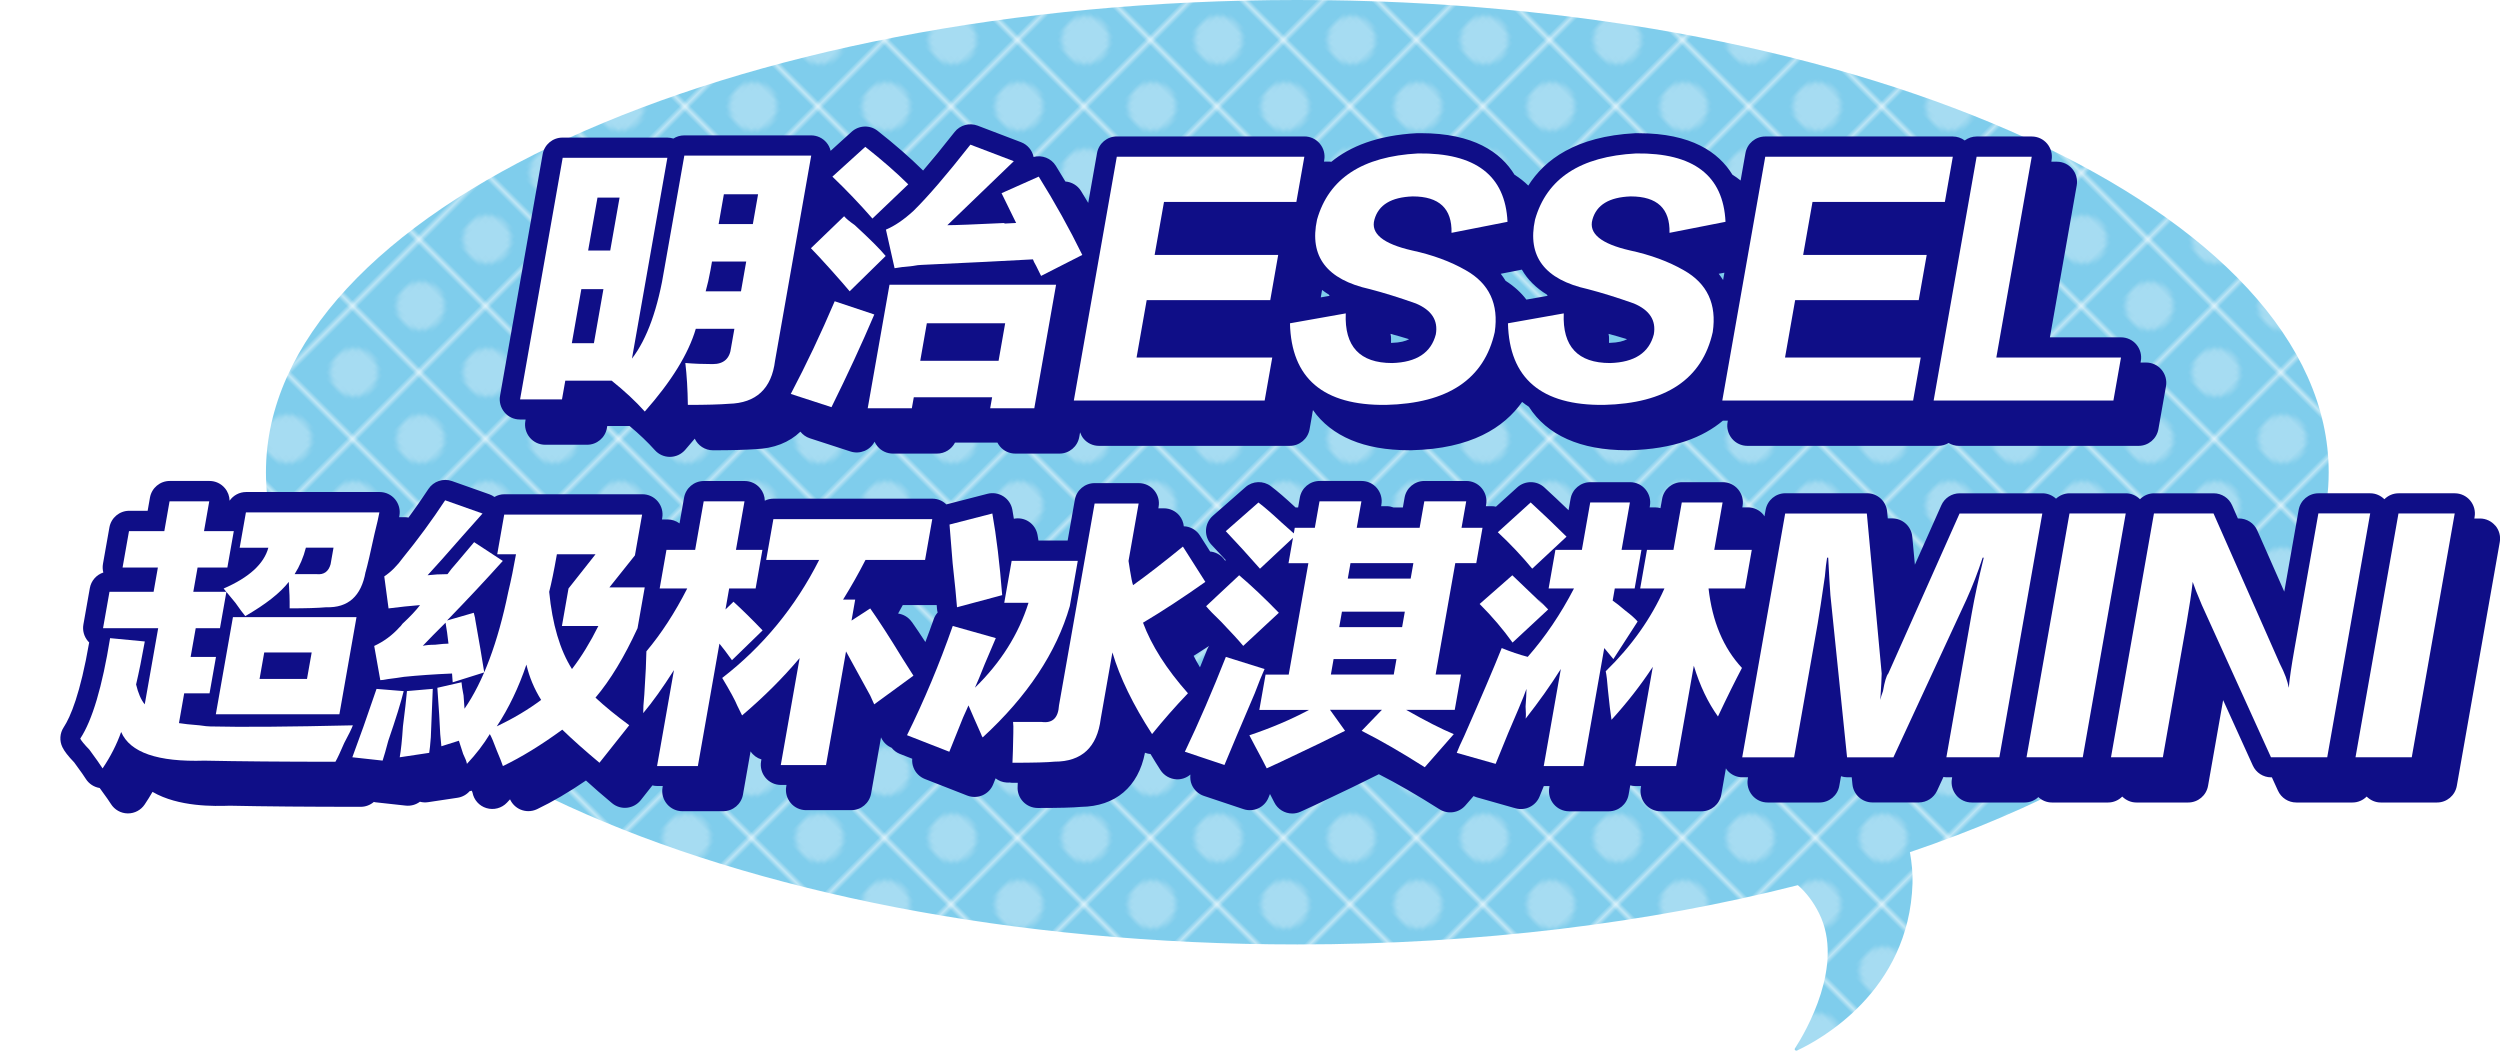
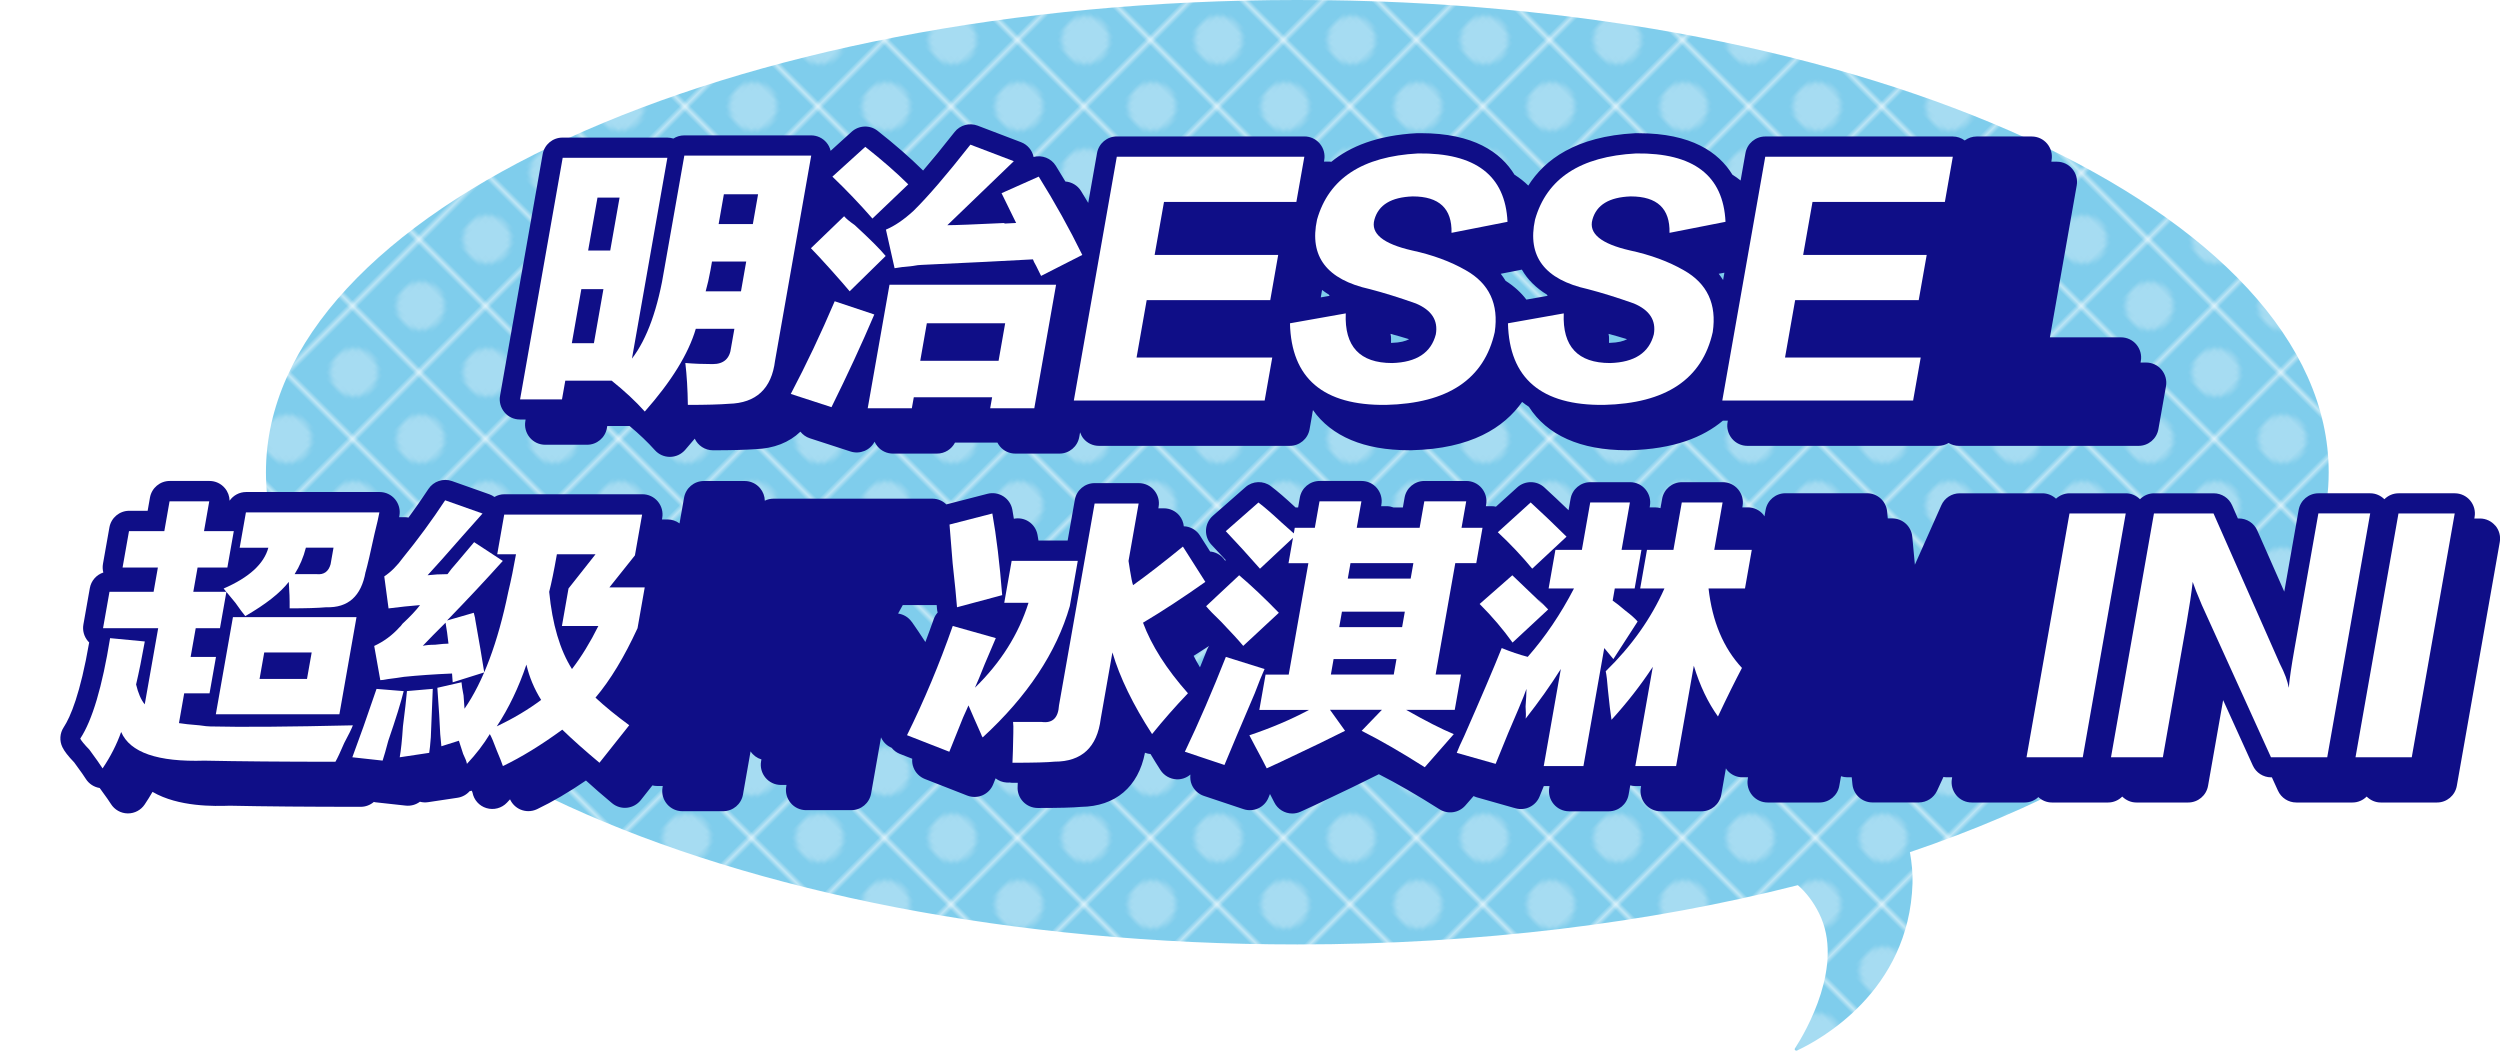
<svg xmlns="http://www.w3.org/2000/svg" id="_レイヤー_2" data-name="レイヤー 2" viewBox="0 0 496.91 208.81">
  <defs>
    <style>
      .cls-1 {
        fill: none;
      }

      .cls-2 {
        fill: url(#_新規パターンスウォッチ_10);
      }

      .cls-3 {
        fill: #7fcdec;
      }

      .cls-4 {
        fill: #a6dcf2;
      }

      .cls-5 {
        fill: #0f0e87;
      }

      .cls-6 {
        fill: #fff;
      }
    </style>
    <pattern id="_新規パターンスウォッチ_10" data-name="新規パターンスウォッチ 10" x="0" y="0" width="20.5" height="20.5" patternTransform="translate(1484.83 -11503.09) rotate(-45) scale(.89)" patternUnits="userSpaceOnUse" viewBox="0 0 20.5 20.5">
      <g>
-         <rect class="cls-1" width="20.5" height="20.5" />
        <rect class="cls-3" width="20.5" height="20.5" />
        <path class="cls-4" d="M15.62,10.25c0,2.97-2.4,5.37-5.37,5.37s-5.37-2.4-5.37-5.37,2.4-5.37,5.37-5.37,5.37,2.4,5.37,5.37Z" />
      </g>
    </pattern>
  </defs>
  <g id="_レイヤー_2-2" data-name="レイヤー 2">
    <g>
-       <path class="cls-2" d="M462.86,93.86C462.86,42.02,371.08,0,257.86,0S52.86,42.02,52.86,93.86s91.78,93.86,205,93.86c36.11,0,70.02-4.28,99.49-11.78,1.61,1.42,3.06,3.25,4.23,5.62,5.08,10.22-2.6,23.4-4.81,26.83-.17.26.15.54.45.4,4.48-2.09,22.25-11.73,22.92-33.22.06-1.96-.14-4.05-.52-6.19,50.49-17.1,83.24-44.55,83.24-75.51Z" />
+       <path class="cls-2" d="M462.86,93.86C462.86,42.02,371.08,0,257.86,0S52.86,42.02,52.86,93.86s91.78,93.86,205,93.86c36.11,0,70.02-4.28,99.49-11.78,1.61,1.42,3.06,3.25,4.23,5.62,5.08,10.22-2.6,23.4-4.81,26.83-.17.26.15.54.45.4,4.48-2.09,22.25-11.73,22.92-33.22.06-1.96-.14-4.05-.52-6.19,50.49-17.1,83.24-44.55,83.24-75.51" />
      <g>
        <path class="cls-5" d="M495.98,104.49c-.76-.91-1.88-1.43-3.06-1.43h-1.11l.05-.31c.21-1.16-.12-2.36-.88-3.27-.76-.91-1.88-1.43-3.06-1.43h-11.18c-1.09,0-2.08.45-2.81,1.18-.75-.74-1.74-1.18-2.8-1.18h-10.3c-1.94,0-3.6,1.39-3.94,3.31l-2.86,16.24-5.37-12.17c-.64-1.45-2.07-2.38-3.66-2.38h-.19l-1.15-2.62c-.64-1.45-2.07-2.38-3.66-2.38h-11.84c-1.09,0-2.08.45-2.81,1.18-.75-.74-1.74-1.18-2.8-1.18h-11.18c-1.04,0-1.99.41-2.71,1.07-.73-.67-1.68-1.07-2.69-1.07h-16.45c-1.58,0-3.01.93-3.65,2.37l-5.26,11.82-.52-5.57c-.19-2.06-1.92-3.63-3.98-3.63h-.89l-.13-1.37c-.19-2.06-1.92-3.63-3.98-3.63h-16.23c-1.94,0-3.6,1.39-3.94,3.31l-.23,1.28c-.08-.12-.14-.24-.23-.35-.76-.91-1.88-1.43-3.06-1.43h-1.11l.05-.31c.21-1.16-.12-2.36-.88-3.27-.76-.91-1.88-1.43-3.06-1.43h-8.11c-1.94,0-3.6,1.39-3.94,3.31l-.33,1.85c-.34-.09-.68-.15-1.04-.15h-1.11l.05-.31c.21-1.16-.12-2.36-.88-3.27-.76-.91-1.88-1.43-3.06-1.43h-7.89c-1.94,0-3.6,1.39-3.94,3.31l-.4,2.26c-1.6-1.54-3.21-3.06-4.8-4.52-1.52-1.4-3.86-1.4-5.39-.02l-4.24,3.84c-.29-.07-.58-.1-.89-.1h-1.11l.05-.31c.21-1.16-.12-2.36-.88-3.27-.76-.91-1.88-1.43-3.06-1.43h-8.33c-1.94,0-3.6,1.39-3.94,3.31l-.34,1.96h-1.85c-.43-.16-.89-.26-1.36-.26h-1.11l.05-.31c.21-1.16-.12-2.36-.88-3.27-.76-.91-1.88-1.43-3.06-1.43h-8.33c-1.94,0-3.6,1.39-3.94,3.31l-.34,1.96h-.5s-.02-.02-.03-.02c-2-1.87-3.6-3.24-4.88-4.21-1.51-1.14-3.62-1.07-5.05.19l-6.49,5.7c-.82.72-1.31,1.74-1.36,2.82-.05,1.09.35,2.15,1.09,2.93.93.98,1.88,2,2.84,3.05-.02.02-.03.03-.05.05l-.08.07c-.61-.97-1.61-1.62-2.74-1.8-.08-.01-.16,0-.23-.01l-2.03-3.19c-.61-.97-1.61-1.62-2.74-1.8-.16-.03-.32-.02-.47-.03-.08-.78-.38-1.53-.89-2.15-.76-.91-1.88-1.43-3.06-1.43h-1.11l.05-.31c.21-1.16-.12-2.36-.88-3.27-.76-.91-1.88-1.43-3.06-1.43h-8.77c-1.94,0-3.6,1.39-3.94,3.31l-1.43,8.1h-5.8c-.06-.38-.13-.76-.19-1.13-.2-1.1-.84-2.06-1.78-2.66-.87-.56-1.92-.74-2.92-.54-.1-.61-.2-1.21-.3-1.79-.2-1.1-.84-2.06-1.78-2.66-.94-.6-2.08-.79-3.16-.51l-8.18,2.11c-.74-.72-1.72-1.14-2.76-1.14h-31.58c-.62,0-1.21.14-1.74.4-.02-.9-.35-1.78-.94-2.48-.76-.91-1.88-1.43-3.06-1.43h-8.11c-1.94,0-3.6,1.39-3.94,3.31l-.9,5.12c-.68-.5-1.51-.79-2.38-.79h-1.11l.05-.31c.21-1.16-.12-2.36-.88-3.27-.76-.91-1.88-1.43-3.06-1.43h-27.41c-.73,0-1.41.19-2,.54-.31-.22-.64-.4-1.01-.53l-7.43-2.63c-1.73-.61-3.67.04-4.68,1.57-1.27,1.92-2.59,3.83-3.96,5.69-.25-.05-.5-.08-.75-.08h-1.12c.02-.1.04-.21.06-.3.21-1.16-.11-2.36-.87-3.27-.76-.91-1.88-1.43-3.06-1.43h-26.53c-1.35,0-2.56.67-3.29,1.72-.02-.9-.34-1.78-.94-2.49-.76-.91-1.88-1.43-3.06-1.43h-7.89c-1.94,0-3.6,1.39-3.94,3.31l-.46,2.62h-3.66c-1.94,0-3.6,1.39-3.94,3.31l-1.28,7.24c-.1.58-.07,1.17.07,1.72-1.36.45-2.42,1.62-2.68,3.1l-1.28,7.24c-.21,1.16.12,2.36.88,3.27.08.1.17.2.27.29-1.76,10.2-3.71,14.8-5.07,16.87-.77,1.18-.87,2.68-.25,3.95.41.83,1.09,1.72,2.34,3.02,1.43,1.94,2.04,2.84,2.3,3.26.62.99,1.63,1.65,2.77,1.83,1.38,1.88,1.98,2.76,2.23,3.17.72,1.15,1.97,1.86,3.32,1.88.02,0,.05,0,.07,0,1.33,0,2.57-.66,3.31-1.76.56-.83,1.08-1.67,1.57-2.52,5.19,3.03,12.35,2.85,15.36,2.75,6.92.15,15.67.22,26.03.22.97,0,1.89-.36,2.6-.97.11.02.21.06.32.07l6.02.66c1.03.11,2.03-.18,2.82-.77.52.14,1.07.17,1.61.09l5.86-.88c.96-.14,1.8-.62,2.41-1.31.14-.02.29-.05.43-.09.09.2.13.32.14.36.27,1.46,1.33,2.66,2.76,3.09,1.46.45,3.04.03,4.09-1.08.21-.22.41-.44.61-.66.41.91,1.15,1.63,2.07,2.03.5.21,1.04.32,1.57.32.59,0,1.18-.13,1.73-.39,3.07-1.47,6.33-3.38,9.72-5.7,1.58,1.44,3.32,2.95,5.18,4.5.83.69,1.9,1.03,2.98.91,1.07-.11,2.06-.66,2.73-1.5.79-1.01,1.56-1.98,2.32-2.94.31.08.63.12.95.12h1.11l-.05.31c-.21,1.16.12,2.36.88,3.27.76.91,1.88,1.43,3.06,1.43h8.11c1.94,0,3.6-1.39,3.94-3.31l1.51-8.58c.51.77,1.27,1.33,2.16,1.6l-.07.37c-.21,1.16.12,2.36.88,3.27.76.91,1.88,1.43,3.06,1.43h1.11l-.05.31c-.21,1.16.12,2.36.88,3.27.76.91,1.88,1.43,3.06,1.43h8.99c1.94,0,3.6-1.39,3.94-3.31l1.97-11.16c.03.06.06.13.09.19.42.85,1.14,1.51,2.01,1.88.43.53.98.95,1.62,1.21l2.48.97c-.05.59.03,1.18.25,1.75.4,1.05,1.23,1.87,2.27,2.28l8.41,3.29c2.05.8,4.36-.2,5.17-2.25.16-.4.31-.79.47-1.17.62.49,1.38.78,2.19.83.21.02.42.01.62,0,.19.03.37.06.56.06.36,0,.7,0,1.04,0-.01.3-.02.57-.03.8-.06,1.09.34,2.16,1.1,2.96.76.79,1.8,1.24,2.9,1.24,4.21,0,7.02-.07,8.58-.22,6.85-.08,11.42-3.97,12.73-10.76.35.14.73.22,1.11.26.63,1.06,1.28,2.12,1.98,3.2.7,1.07,1.87,1.75,3.15,1.82,1.02.06,2-.28,2.77-.93h.02c-.07.68,0,1.37.27,2,.45,1.05,1.33,1.87,2.41,2.23l7.87,2.63c1.99.67,4.16-.32,4.96-2.26.1-.24.2-.49.31-.75.36.69.64,1.24.84,1.64.69,1.41,2.11,2.24,3.59,2.24.56,0,1.14-.12,1.68-.37.63-.29,1.58-.73,2.89-1.33,5.43-2.56,9.68-4.61,12.64-6.11,3.58,1.82,7.63,4.16,12.04,6.96,1.67,1.06,3.85.75,5.15-.74l1.64-1.88c.19.09.39.18.59.24l7.73,2.19c1.96.56,4.04-.46,4.8-2.36.28-.71.56-1.39.83-2.05,0,0,.02,0,.03,0h1.11l-.05.31c-.21,1.16.12,2.36.88,3.27.76.91,1.88,1.43,3.06,1.43h7.89c1.94,0,3.6-1.39,3.94-3.31l.33-1.85c.34.09.68.15,1.04.15h1.11l-.05.31c-.21,1.16.12,2.36.88,3.27.76.91,1.88,1.43,3.06,1.43h8.11c1.94,0,3.6-1.39,3.94-3.31l.92-5.23c.08.12.14.24.23.35.76.91,1.88,1.43,3.06,1.43h1.11l-.05.31c-.21,1.16.12,2.36.88,3.27.76.91,1.88,1.43,3.06,1.43h10.31c1.94,0,3.6-1.39,3.94-3.31l.34-1.91c.4.13.81.21,1.25.21h.88l.14,1.41c.21,2.04,1.93,3.59,3.98,3.59h9.21c1.56,0,2.97-.91,3.63-2.32l1.27-2.75c.21.03.41.07.62.07h1.11l-.05.31c-.21,1.16.12,2.36.88,3.27.76.91,1.88,1.43,3.06,1.43h10.53c1.04,0,1.99-.41,2.71-1.07.73.67,1.68,1.07,2.69,1.07h11.18c1.09,0,2.08-.45,2.81-1.18.75.74,1.74,1.18,2.8,1.18h10.31c1.94,0,3.6-1.39,3.94-3.31l3-17.04,5.9,13c.65,1.43,2.07,2.35,3.64,2.35h.15l1.21,2.65c.65,1.43,2.07,2.35,3.64,2.35h11.18c1.09,0,2.08-.45,2.81-1.18.75.74,1.74,1.18,2.8,1.18h11.18c1.94,0,3.6-1.39,3.94-3.31l8.54-48.46c.21-1.16-.12-2.36-.88-3.27ZM237.25,130.36c1.01-.63,2.04-1.29,3.07-1.97-.15.22-.28.46-.38.71-.47,1.2-.95,2.37-1.43,3.54-.46-.77-.88-1.53-1.26-2.28ZM181.22,123.61c-.66-.94-1.65-1.51-2.71-1.66.32-.56.63-1.12.93-1.69h6.74c.02.26.04.5.06.72.02.26.06.52.13.77-.34.38-.62.84-.79,1.35-.53,1.52-1.09,3.02-1.65,4.51-.98-1.51-1.88-2.85-2.7-4.01Z" />
        <path class="cls-5" d="M103.36,83.39h1.11l-.05.31c-.21,1.16.12,2.36.88,3.27.76.91,1.88,1.43,3.06,1.43h8.33c1.94,0,3.6-1.39,3.94-3.31l.07-.42h4.43c1.93,1.61,3.62,3.22,5.04,4.81.76.85,1.84,1.33,2.98,1.33h.01c1.14,0,2.23-.5,2.99-1.35.68-.77,1.32-1.52,1.94-2.27.64,1.37,2.02,2.31,3.63,2.31,3.65,0,6.47-.08,8.37-.22,3.73-.12,6.78-1.34,9-3.48.48.6,1.12,1.07,1.87,1.31l8.09,2.63c1.86.6,3.88-.22,4.78-1.95.15.34.35.65.59.94.76.91,1.88,1.43,3.06,1.43h8.77c1.54,0,2.9-.88,3.57-2.19h8.43c.14.27.31.53.5.76.76.91,1.88,1.43,3.06,1.43h8.77c1.94,0,3.6-1.39,3.94-3.31l.16-.92c.16.45.38.89.69,1.26.76.91,1.88,1.43,3.06,1.43h37.93c1.94,0,3.6-1.39,3.94-3.31l.67-3.8c3.69,5.22,10.16,7.98,19.07,7.98.17,0,.34,0,.51,0,11.86-.28,18.41-4.51,21.99-9.6.43.34.88.67,1.35.97,3.61,5.63,10.22,8.63,19.48,8.63.17,0,.34,0,.51,0,8.79-.21,14.66-2.59,18.57-5.88h.98l-.05.31c-.21,1.16.12,2.36.88,3.27.76.91,1.88,1.43,3.06,1.43h37.93c.75,0,1.45-.21,2.06-.57.61.36,1.3.57,2.02.57h35.74c1.94,0,3.6-1.39,3.94-3.31l1.51-8.55c.21-1.16-.12-2.36-.88-3.27-.76-.91-1.88-1.43-3.06-1.43h-1.11l.05-.31c.21-1.16-.12-2.36-.88-3.27-.76-.91-1.88-1.43-3.06-1.43h-14.13l5.33-30.21c.21-1.16-.12-2.36-.88-3.27-.76-.91-1.88-1.43-3.06-1.43h-1.11l.05-.31c.21-1.16-.12-2.36-.88-3.27-.76-.91-1.88-1.43-3.06-1.43h-10.96c-.88,0-1.69.3-2.36.79-.68-.5-1.51-.79-2.37-.79h-37.28c-1.94,0-3.6,1.39-3.94,3.31l-.96,5.44c-.5-.41-1.04-.79-1.63-1.16-2.73-4.45-8.14-8.24-18.63-8.24-.19,0-.37,0-.56,0-.05,0-.11,0-.16,0-11.78.62-17.98,5.27-21.22,10.41-.79-.78-1.7-1.51-2.74-2.16-2.73-4.46-8.13-8.26-18.64-8.26-.19,0-.37,0-.56,0-.05,0-.11,0-.16,0-7.96.42-13.38,2.68-17.05,5.69-.12-.01-.23-.04-.35-.04h-1.11l.05-.3c.21-1.17-.12-2.36-.88-3.27-.76-.91-1.88-1.43-3.06-1.43h-37.28c-1.94,0-3.6,1.39-3.94,3.31l-1.75,9.9c-.48-.79-.95-1.59-1.44-2.38-.7-1.12-1.87-1.78-3.1-1.87-.62-1.05-1.25-2.09-1.9-3.13-.94-1.51-2.74-2.19-4.42-1.75-.27-1.34-1.21-2.45-2.5-2.94l-8.63-3.29c-1.63-.62-3.49-.11-4.57,1.27-2.32,2.95-4.41,5.51-6.26,7.66-.04-.05-.09-.1-.14-.14-2.47-2.44-5.46-5.05-8.89-7.75-1.53-1.21-3.72-1.13-5.17.18l-4.18,3.79c-.14-.6-.41-1.16-.82-1.64-.76-.91-1.88-1.43-3.06-1.43h-25.22c-.79,0-1.53.23-2.15.63-.39-.12-.8-.19-1.22-.19h-20.83c-1.94,0-3.6,1.39-3.94,3.31l-8.47,48.02c-.21,1.16.12,2.36.88,3.27.76.91,1.88,1.43,3.06,1.43ZM319.82,67.46c.02-.37-.02-.74-.1-1.1,1.18.31,2.42.67,3.69,1.06-.7.39-1.77.68-3.42.73-.06,0-.12,0-.18,0,0-.24,0-.47.01-.69ZM342.49,55.67c-.27-.43-.56-.85-.87-1.25l1.13-.22-.26,1.47ZM307.47,58.56c.05.08.09.16.14.24l-4.22.75c-1.08-1.42-2.46-2.67-4.14-3.74-.29-.48-.61-.94-.96-1.39l4.2-.83c1.13,1.96,2.8,3.63,4.98,4.97ZM276.49,67.46c.02-.37-.02-.74-.1-1.1,1.18.31,2.42.67,3.69,1.06-.7.39-1.77.68-3.42.73-.06,0-.12,0-.18,0,0-.24,0-.47.01-.69ZM264.28,58.8l-1.76.31.26-1.47c.43.32.88.63,1.36.93.05.08.09.16.14.24Z" />
      </g>
      <g>
        <path class="cls-6" d="M111.82,31.37h20.83l-7.04,39.91c3.03-3.95,5.2-10.01,6.5-18.2l3.91-22.15h25.22l-7.19,40.78c-.69,5.55-3.75,8.41-9.18,8.55-1.78.14-4.5.22-8.15.22-.04-3.07-.21-5.85-.5-8.33,1.73.15,3.54.22,5.44.22,2.19,0,3.41-1.1,3.65-3.29l.66-3.73h-7.67c-1.46,4.97-4.84,10.45-10.14,16.45-1.83-2.05-4.03-4.09-6.59-6.14h-9.21l-.66,3.73h-8.33l8.47-48.02ZM113.66,68.21h4.39l1.89-10.74h-4.39l-1.89,10.74ZM118.76,39.27l-1.86,10.53h4.39l1.86-10.53h-4.39ZM141.21,53.74c-.26,1.46-.58,2.85-.95,4.17h7.02l1.04-5.92h-6.8l-.31,1.75ZM143.88,38.61l-1.04,5.92h6.8l1.04-5.92h-6.8Z" />
        <path class="cls-6" d="M165.91,59.88l7.87,2.63c-2.49,5.85-5.33,11.99-8.51,18.42l-8.09-2.63c3.08-5.85,5.99-11.99,8.73-18.42ZM167.79,42.99c.36.44,1.06,1.02,2.1,1.75,3.02,2.78,5.07,4.82,6.15,6.14l-7.16,7.02c-.72-.88-2-2.34-3.83-4.39-1.71-1.9-3-3.29-3.87-4.17l6.6-6.36ZM171.98,29.18c3.34,2.63,6.19,5.12,8.55,7.46l-7.12,6.8c-2.55-2.92-5.21-5.7-7.96-8.33l6.53-5.92ZM181.24,81.15h-8.77l4.33-24.56h33.11l-4.33,24.56h-8.77l.39-2.19h-15.57l-.39,2.19ZM206.46,35.1c3.19,5.12,6.08,10.31,8.66,15.57l-8.19,4.17c-.22-.44-.54-1.1-.97-1.97-.34-.58-.55-1.02-.65-1.32-5.17.29-12.54.66-22.12,1.1-.44,0-1.04.08-1.79.22-1.64.15-2.83.29-3.59.44l-1.72-7.67c1.74-.73,3.56-1.97,5.48-3.73,2.83-2.78,6.6-7.16,11.31-13.16l8.63,3.29c-3.35,3.22-7.75,7.46-13.21,12.72,1.46,0,5.29-.14,11.48-.44-.76.15-.03.15,2.19,0-1.08-2.19-2.04-4.17-2.9-5.92l7.38-3.29ZM184.22,64.26l-1.31,7.46h15.57l1.31-7.46h-15.57Z" />
        <path class="cls-6" d="M251.37,79.61h-37.93l8.54-48.46h37.28l-1.59,8.99h-26.31l-1.86,10.53h24.56l-1.58,8.99h-24.56l-2.01,11.4h26.97l-1.51,8.55Z" />
        <path class="cls-6" d="M256.4,64.26l11.09-1.97c-.28,6.58,2.79,9.87,9.22,9.87,4.85-.14,7.74-2.05,8.68-5.7.49-2.78-.83-4.82-3.96-6.14-3.3-1.17-6.35-2.12-9.15-2.85-8.58-1.9-12.08-6.5-10.5-13.81,2.32-8.19,9.01-12.57,20.08-13.16,11.43-.14,17.35,4.38,17.78,13.59l-11.13,2.19c.12-4.82-2.45-7.24-7.71-7.24-4.27.15-6.8,1.68-7.61,4.6-.79,2.78,1.7,4.82,7.47,6.14,4.08.88,7.65,2.19,10.71,3.95,4.65,2.63,6.56,6.73,5.73,12.28-2.09,9.35-9.3,14.18-21.63,14.47-12.45.14-18.81-5.26-19.07-16.23Z" />
        <path class="cls-6" d="M299.73,64.26l11.09-1.97c-.28,6.58,2.79,9.87,9.22,9.87,4.85-.14,7.74-2.05,8.68-5.7.49-2.78-.83-4.82-3.96-6.14-3.3-1.17-6.35-2.12-9.15-2.85-8.58-1.9-12.08-6.5-10.5-13.81,2.32-8.19,9.01-12.57,20.08-13.16,11.43-.14,17.35,4.38,17.78,13.59l-11.13,2.19c.12-4.82-2.45-7.24-7.71-7.24-4.27.15-6.8,1.68-7.61,4.6-.79,2.78,1.71,4.82,7.47,6.14,4.08.88,7.65,2.19,10.71,3.95,4.65,2.63,6.56,6.73,5.73,12.28-2.09,9.35-9.3,14.18-21.63,14.47-12.45.14-18.81-5.26-19.07-16.23Z" />
        <path class="cls-6" d="M380.26,79.61h-37.93l8.54-48.46h37.28l-1.58,8.99h-26.31l-1.86,10.53h24.56l-1.59,8.99h-24.56l-2.01,11.4h26.97l-1.51,8.55Z" />
-         <path class="cls-6" d="M420.08,79.61h-35.74l8.54-48.46h10.96l-7.04,39.91h24.78l-1.51,8.55Z" />
        <path class="cls-6" d="M21.88,126.84l6.9.66c-.57,3.22-1.15,6.07-1.73,8.55.42,1.75.99,3.07,1.72,3.95l2.67-15.13h-10.96l1.28-7.24h8.77l.85-4.82h-7.02l1.28-7.24h7.02l1.04-5.92h7.89l-1.04,5.92h5.92l-1.28,7.24h-5.92l-.85,4.82h6.58l-1.28,7.24h-4.82l-1.01,5.7h5.04l-1.28,7.24h-5.04l-1.04,5.92c.85.15,2.21.29,4.09.44.99.15,1.71.22,2.15.22,6.11.15,15.56.08,28.33-.22-.28.73-.85,1.9-1.72,3.51-.75,1.75-1.33,3-1.75,3.73-10.53,0-19.21-.08-26.05-.22-9.26.29-14.77-1.61-16.54-5.7-.88,2.48-2.11,4.9-3.69,7.24-.46-.73-1.33-1.97-2.63-3.73-.99-1.02-1.59-1.75-1.81-2.19,2.4-3.65,4.37-10.31,5.93-19.95ZM42.9,141.97l3.4-19.3h24.56l-3.4,19.3h-24.56ZM72.66,113.68c-.85,4.82-3.46,7.16-7.82,7.02-1.64.15-4.06.22-7.27.22.02-1.75-.04-3.51-.17-5.26-1.7,2.19-4.59,4.46-8.65,6.8-.48-.58-1.13-1.46-1.95-2.63-.97-1.17-1.75-2.12-2.35-2.85,5.06-2.19,8.02-4.9,8.89-8.11h-5.7l1.24-7.02h26.53c-.15.88-.48,2.27-.95,4.17-.82,3.8-1.42,6.36-1.79,7.67ZM51.59,134.95h9.43l.93-5.26h-9.43l-.93,5.26ZM66.28,108.86h-5.48c-.48,1.9-1.23,3.66-2.24,5.26h4.39c1.43.15,2.35-.51,2.76-1.97.18-1.02.37-2.12.58-3.29Z" />
        <path class="cls-6" d="M80.24,137.36c-.53,2.19-1.55,5.48-3.06,9.87-.46,1.75-.84,3.07-1.13,3.95l-6.02-.66c1.37-3.66,2.98-8.19,4.81-13.59l5.4.44ZM84.96,114.34c1.19-.14,2.52-.22,3.99-.22.39-.58,1.05-1.39,1.96-2.41,1.48-1.75,2.59-3.07,3.33-3.95l5.7,3.73c-3.28,3.66-6.97,7.6-11.08,11.84l5.31-1.53c.26,1.02.34,1.39.25,1.1.81,4.53,1.42,8.11,1.83,10.75l-6.27,1.97-.13-1.75c-3.53.15-6.72.37-9.54.66-.9.15-1.95.29-3.15.44-.76.15-1.28.22-1.57.22l-1.21-6.8c1.91-.88,3.59-2.12,5.04-3.73.17-.14.36-.36.56-.66,1.57-1.46,2.74-2.7,3.51-3.73-1.93.15-4.01.37-6.26.66l-.85-6.36c1.32-.88,2.57-2.12,3.73-3.73,2.98-3.65,5.77-7.46,8.37-11.4l7.43,2.63c-.91,1.02-2.28,2.56-4.1,4.61-2.93,3.36-5.21,5.92-6.83,7.67ZM86.02,136.92c-.07,2.05-.2,5.26-.39,9.65-.11,1.46-.22,2.48-.32,3.07l-5.86.88c.26-1.46.47-3.51.64-6.14.39-3.07.66-5.41.8-7.02l5.12-.44ZM84.02,128.37c.61-.14,1.43-.22,2.45-.22,1.19-.14,2.08-.22,2.67-.22-.07-.44-.16-1.17-.27-2.19-.14-.88-.24-1.54-.31-1.97-1.77,1.75-3.29,3.29-4.54,4.61ZM91.73,135.61c.04.59.18,1.46.41,2.63.08,1.17.15,2.05.19,2.63,3.73-5.41,6.63-13.16,8.7-23.24.56-2.34,1.07-4.82,1.53-7.46h-3.73l1.39-7.89h27.41l-1.43,8.11-5.07,6.36h7.02l-1.43,8.11c-2.62,5.7-5.4,10.31-8.36,13.81,1.88,1.75,4.12,3.58,6.71,5.48-1.88,2.34-3.85,4.82-5.92,7.46-2.8-2.34-5.27-4.53-7.39-6.58-4.2,3.07-8.13,5.48-11.8,7.24-.19-.59-.59-1.61-1.21-3.07-.59-1.61-1.06-2.71-1.39-3.29-1.24,2.04-2.76,4.02-4.55,5.92-.07-.44-.32-1.1-.75-1.97-.38-1.17-.66-2.05-.85-2.63l-3.48,1.1c-.04-.59-.12-1.39-.23-2.41-.08-2.05-.27-5.12-.57-9.21l4.8-1.1ZM104.63,132.1c-1.53,4.53-3.49,8.63-5.89,12.28,3.35-1.61,6.29-3.36,8.82-5.26-1.37-2.19-2.35-4.53-2.93-7.02ZM110.69,110.17c-.59,3.36-1.11,5.85-1.53,7.46.62,6.43,2.13,11.55,4.53,15.35,1.9-2.48,3.64-5.33,5.24-8.55h-7.24l1.31-7.46,5.37-6.8h-7.67Z" />
-         <path class="cls-6" d="M132.47,109.3h5.7l1.7-9.65h8.11l-1.7,9.65h5.26l-1.35,7.67h-5.26l-.73,4.17,1.59-1.54c1.76,1.61,3.69,3.51,5.79,5.7l-6.09,5.92c-.94-1.32-1.77-2.41-2.49-3.29l-4.29,24.34h-8.11l3.36-19.08c-2.23,3.51-4.27,6.36-6.11,8.55-.02-.73.05-1.97.22-3.73.26-3.95.39-6.8.41-8.55,2.95-3.51,5.66-7.67,8.12-12.5h-5.48l1.35-7.67ZM172.96,120.92c1.75,2.49,3.88,5.78,6.37,9.87.91,1.46,1.65,2.63,2.23,3.51l-7.8,5.7c-.22-.44-.48-1.02-.79-1.75-1.99-3.65-3.59-6.58-4.81-8.77l-3.98,22.59h-8.99l3.75-21.27c-3.33,3.95-7.14,7.75-11.44,11.4-.22-.44-.54-1.1-.97-1.97-.41-1.02-1.4-2.85-2.98-5.48,8.12-6.28,14.55-14.11,19.27-23.46h-10.53l1.43-8.11h31.58l-1.43,8.11h-11.84c-1.34,2.63-2.83,5.26-4.46,7.89h2.41l-.73,4.17,3.71-2.41Z" />
        <path class="cls-6" d="M214.22,111.49l-1.58,8.99c-2.65,9.21-8.42,17.91-17.32,26.09-.12-.15-.23-.37-.32-.66-1.05-2.34-1.88-4.24-2.5-5.7-.25.58-.61,1.39-1.08,2.41-.77,1.9-1.69,4.17-2.73,6.8l-8.41-3.29c3.4-6.87,6.43-14.11,9.09-21.71l8.56,2.41c-.5,1.17-1.25,2.93-2.24,5.26-.8,2.05-1.44,3.58-1.91,4.6,5.11-4.97,8.67-10.6,10.65-16.88h-4.82l1.47-8.33h13.16ZM197.24,102.06c.81,4.53,1.46,9.94,1.96,16.23l-8.98,2.41c-.13-1.75-.42-4.68-.87-8.77-.28-3.36-.49-5.92-.62-7.67l8.5-2.19ZM226.32,100.09l-2.01,11.4c.07.44.17,1.1.31,1.97.21,1.32.4,2.27.59,2.85,2.67-1.9,5.97-4.46,9.91-7.67l4.46,7.02c-4.35,3.07-8.47,5.78-12.39,8.11,1.68,4.53,4.66,9.21,8.93,14.03-2.51,2.63-4.89,5.34-7.13,8.11-3.79-5.85-6.42-11.26-7.88-16.23l-2.32,13.16c-.71,5.7-3.78,8.55-9.18,8.55-1.34.14-4.13.22-8.37.22.06-1.17.12-3.15.17-5.92.03-1.02.01-1.75-.05-2.19h5.7c2.14.29,3.28-.8,3.43-3.29l7.08-40.13h8.77Z" />
        <path class="cls-6" d="M243.66,130.57l7.69,2.41c-.48,1.02-1.12,2.63-1.95,4.82-2.75,6.43-4.75,11.18-6.02,14.25l-7.87-2.63c2.79-5.84,5.5-12.13,8.15-18.86ZM246.3,114.34c2.41,2.05,5.05,4.53,7.89,7.46l-7.08,6.58c-.84-1.02-2.32-2.63-4.41-4.82-1.38-1.32-2.37-2.34-2.97-3.07l6.56-6.14ZM257.39,104.91h3.95l.93-5.26h8.33l-.93,5.26h12.5l.93-5.26h8.33l-.93,5.26h4.17l-1.24,7.02h-4.17l-3.91,22.15h5.04l-1.24,7.02h-9.65c3.85,2.19,7,3.8,9.46,4.82l-5.77,6.58c-4.6-2.93-8.78-5.34-12.54-7.24l4.02-4.17h-10.31l2.99,4.17c-2.89,1.46-7.12,3.51-12.71,6.14-1.27.58-2.23,1.02-2.86,1.32-.43-.88-1.2-2.34-2.3-4.38-.55-1.02-.93-1.75-1.15-2.19,4.35-1.46,8.3-3.14,11.85-5.04h-9.87l1.24-7.02h4.6l3.91-22.15h-3.95l.89-5.04-6.56,6.14c-2.31-2.63-4.58-5.12-6.8-7.46l6.49-5.7c1.16.88,2.68,2.19,4.57,3.95,1.13,1.02,1.96,1.75,2.46,2.19l.19-1.1ZM265.07,131l-.54,3.07h12.5l.54-3.07h-12.5ZM266.73,121.58l-.54,3.07h12.5l.54-3.07h-12.5ZM268.43,111.93l-.54,3.07h12.5l.54-3.07h-12.5Z" />
        <path class="cls-6" d="M316.08,99.87h7.89l-1.66,9.43h3.95l-1.35,7.67h-3.95l-.42,2.41c.65.44,1.49,1.1,2.5,1.97,1.16.88,1.98,1.61,2.46,2.19l-4.82,7.46c-.72-.88-1.33-1.61-1.81-2.19l-4.14,23.46h-7.89l3.4-19.3c-2.03,3.22-4.36,6.51-7,9.87.08-.44.07-1.24-.01-2.41.11-1.46.17-2.63.18-3.51-.3.88-.83,2.19-1.57,3.95-1.22,2.78-2.75,6.43-4.56,10.96l-7.73-2.19c.27-.73.76-1.83,1.46-3.29,3.41-7.75,5.91-13.6,7.48-17.54,1.77.73,3.5,1.32,5.17,1.75,3.47-3.95,6.54-8.48,9.19-13.59h-5.04l1.35-7.67h5.26l1.66-9.43ZM300.59,114.34c1.38,1.32,3.44,3.29,6.19,5.92-1.59-1.75-1.28-1.46.94.88l-7.08,6.58c-1.88-2.63-4.06-5.19-6.54-7.67l6.49-5.7ZM304.24,99.87c2.39,2.19,4.77,4.46,7.13,6.8l-6.82,6.36c-2.05-2.48-4.33-4.9-6.84-7.24l6.53-5.92ZM334.28,99.87h8.11l-1.66,9.43h7.46l-1.35,7.67h-7.24c.74,6.58,2.96,11.84,6.64,15.79-1.31,2.49-2.91,5.7-4.77,9.65-2-2.78-3.6-6.14-4.8-10.09l-3.52,19.95h-8.11l3.48-19.73c-2.4,3.66-5.14,7.16-8.21,10.53-.21-1.32-.44-3.29-.71-5.92-.13-1.75-.28-3-.44-3.73,5.11-4.97,9-10.45,11.67-16.45h-4.82l1.35-7.67h5.26l1.66-9.43Z" />
-         <path class="cls-6" d="M397.4,150.52h-10.53l5.06-28.72c.54-3.07,1.33-6.72,2.37-10.96h-.22c-.96,2.93-2.03,5.7-3.22,8.33l-14.52,31.36h-9.21l-3.31-32.23c-.13-1.75-.28-4.24-.44-7.46h-.22c-.16.88-.3,2.12-.44,3.73-.63,4.39-1.11,7.53-1.44,9.43l-4.68,26.53h-10.31l8.54-48.46h16.23l2.95,31.79c-.01.88-.1,2.63-.27,5.26.08-.44.25-1.02.53-1.75.33-1.9.68-3.07,1.06-3.51l14.16-31.79h16.45l-8.54,48.46Z" />
        <path class="cls-6" d="M413.98,150.52h-11.18l8.54-48.46h11.18l-8.54,48.46Z" />
        <path class="cls-6" d="M462.57,150.52h-11.18l-13.74-30.26c-.93-2.19-1.54-3.73-1.82-4.6-.24,2.19-.66,4.97-1.25,8.33l-4.68,26.53h-10.31l8.54-48.46h11.84l13.16,29.82c.98,1.9,1.58,3.51,1.78,4.82l.04-.22c.14-1.61.5-4.09,1.1-7.46l4.76-26.97h10.3l-8.54,48.46Z" />
        <path class="cls-6" d="M479.37,150.52h-11.18l8.54-48.46h11.18l-8.54,48.46Z" />
      </g>
      <g>
        <path class="cls-6" d="M34.85,81.92c-.58-.06-1.02-.57-.98-1.16l1.49-20.6c.04-.6.56-1.05,1.16-1.01.6.03,1.05.57,1.01,1.16l-1.49,20.6c-.04.6-.56,1.05-1.16,1.01,0,0-.02,0-.03,0Z" />
        <path class="cls-6" d="M25.89,84.97c-.36-.04-.69-.25-.87-.6l-9.37-18.82c-.27-.54-.05-1.19.49-1.46.54-.27,1.19-.05,1.46.49l9.37,18.82c.27.54.05,1.19-.49,1.46-.19.09-.4.13-.59.11Z" />
-         <path class="cls-6" d="M18.22,90.86c-.1-.01-.21-.04-.31-.08L.67,83.63c-.56-.23-.82-.87-.59-1.42.23-.56.87-.82,1.42-.59l17.24,7.15c.56.23.82.87.59,1.42-.19.45-.65.71-1.11.67Z" />
      </g>
    </g>
  </g>
</svg>